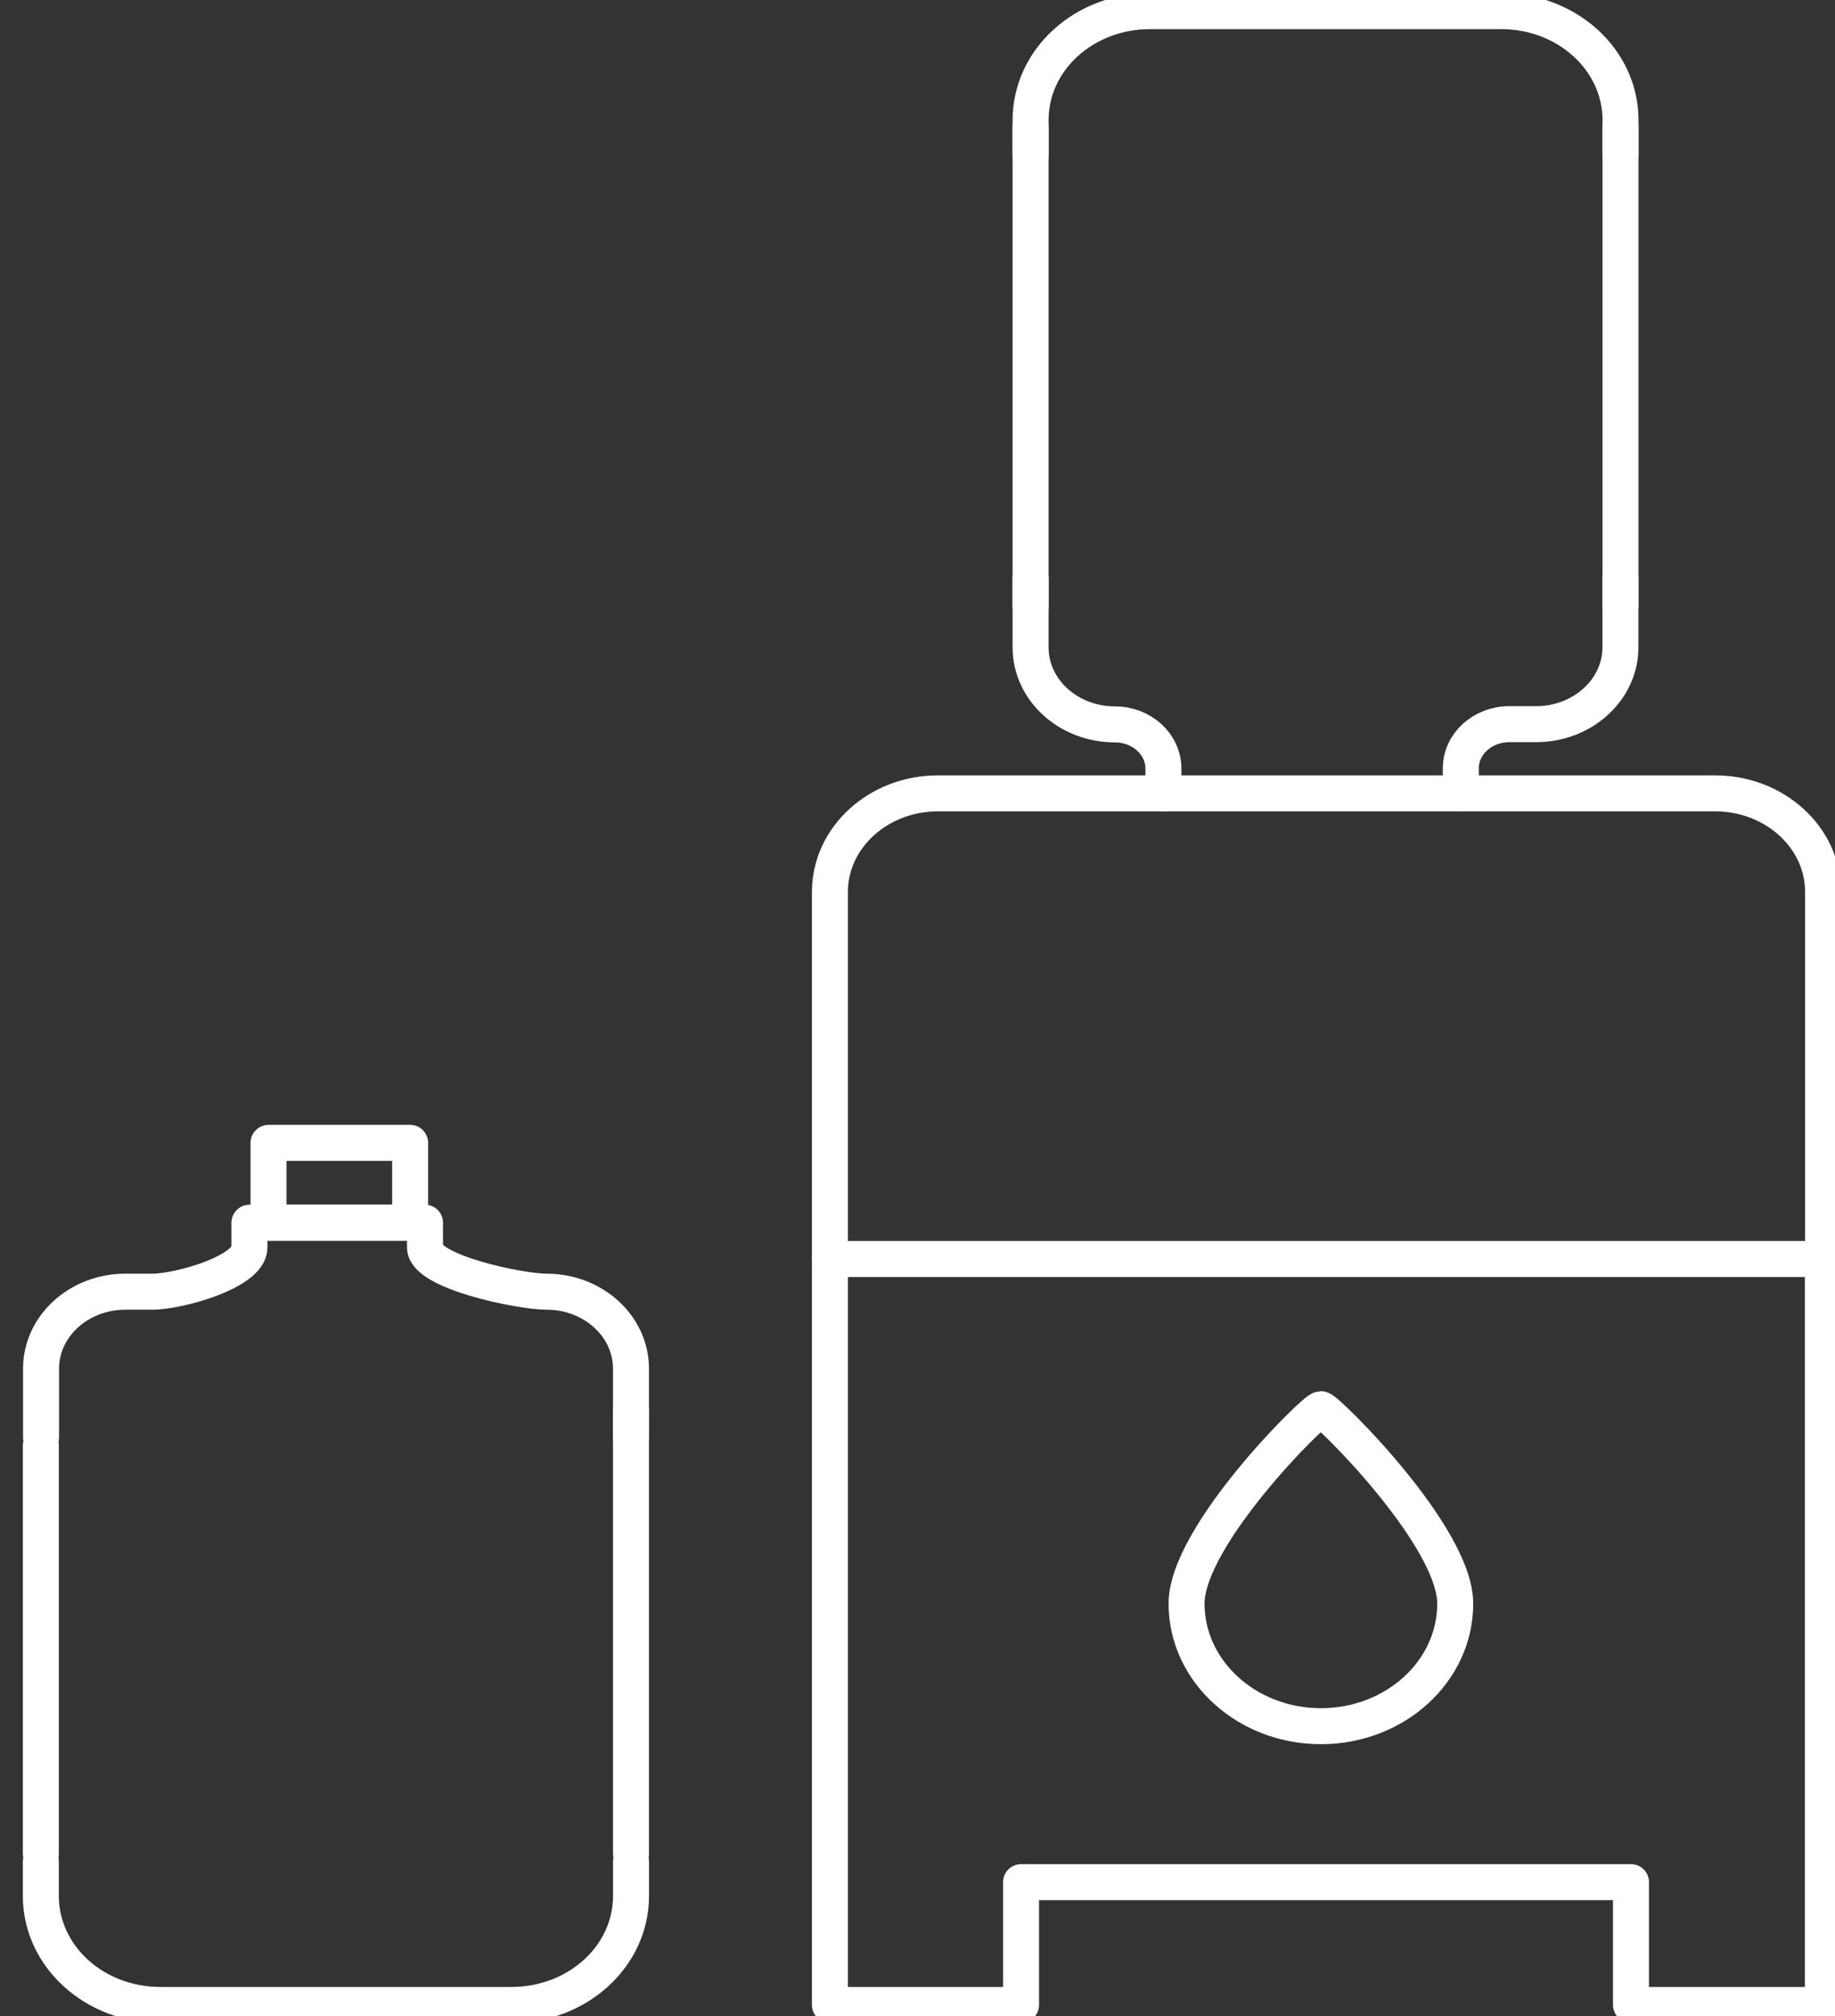
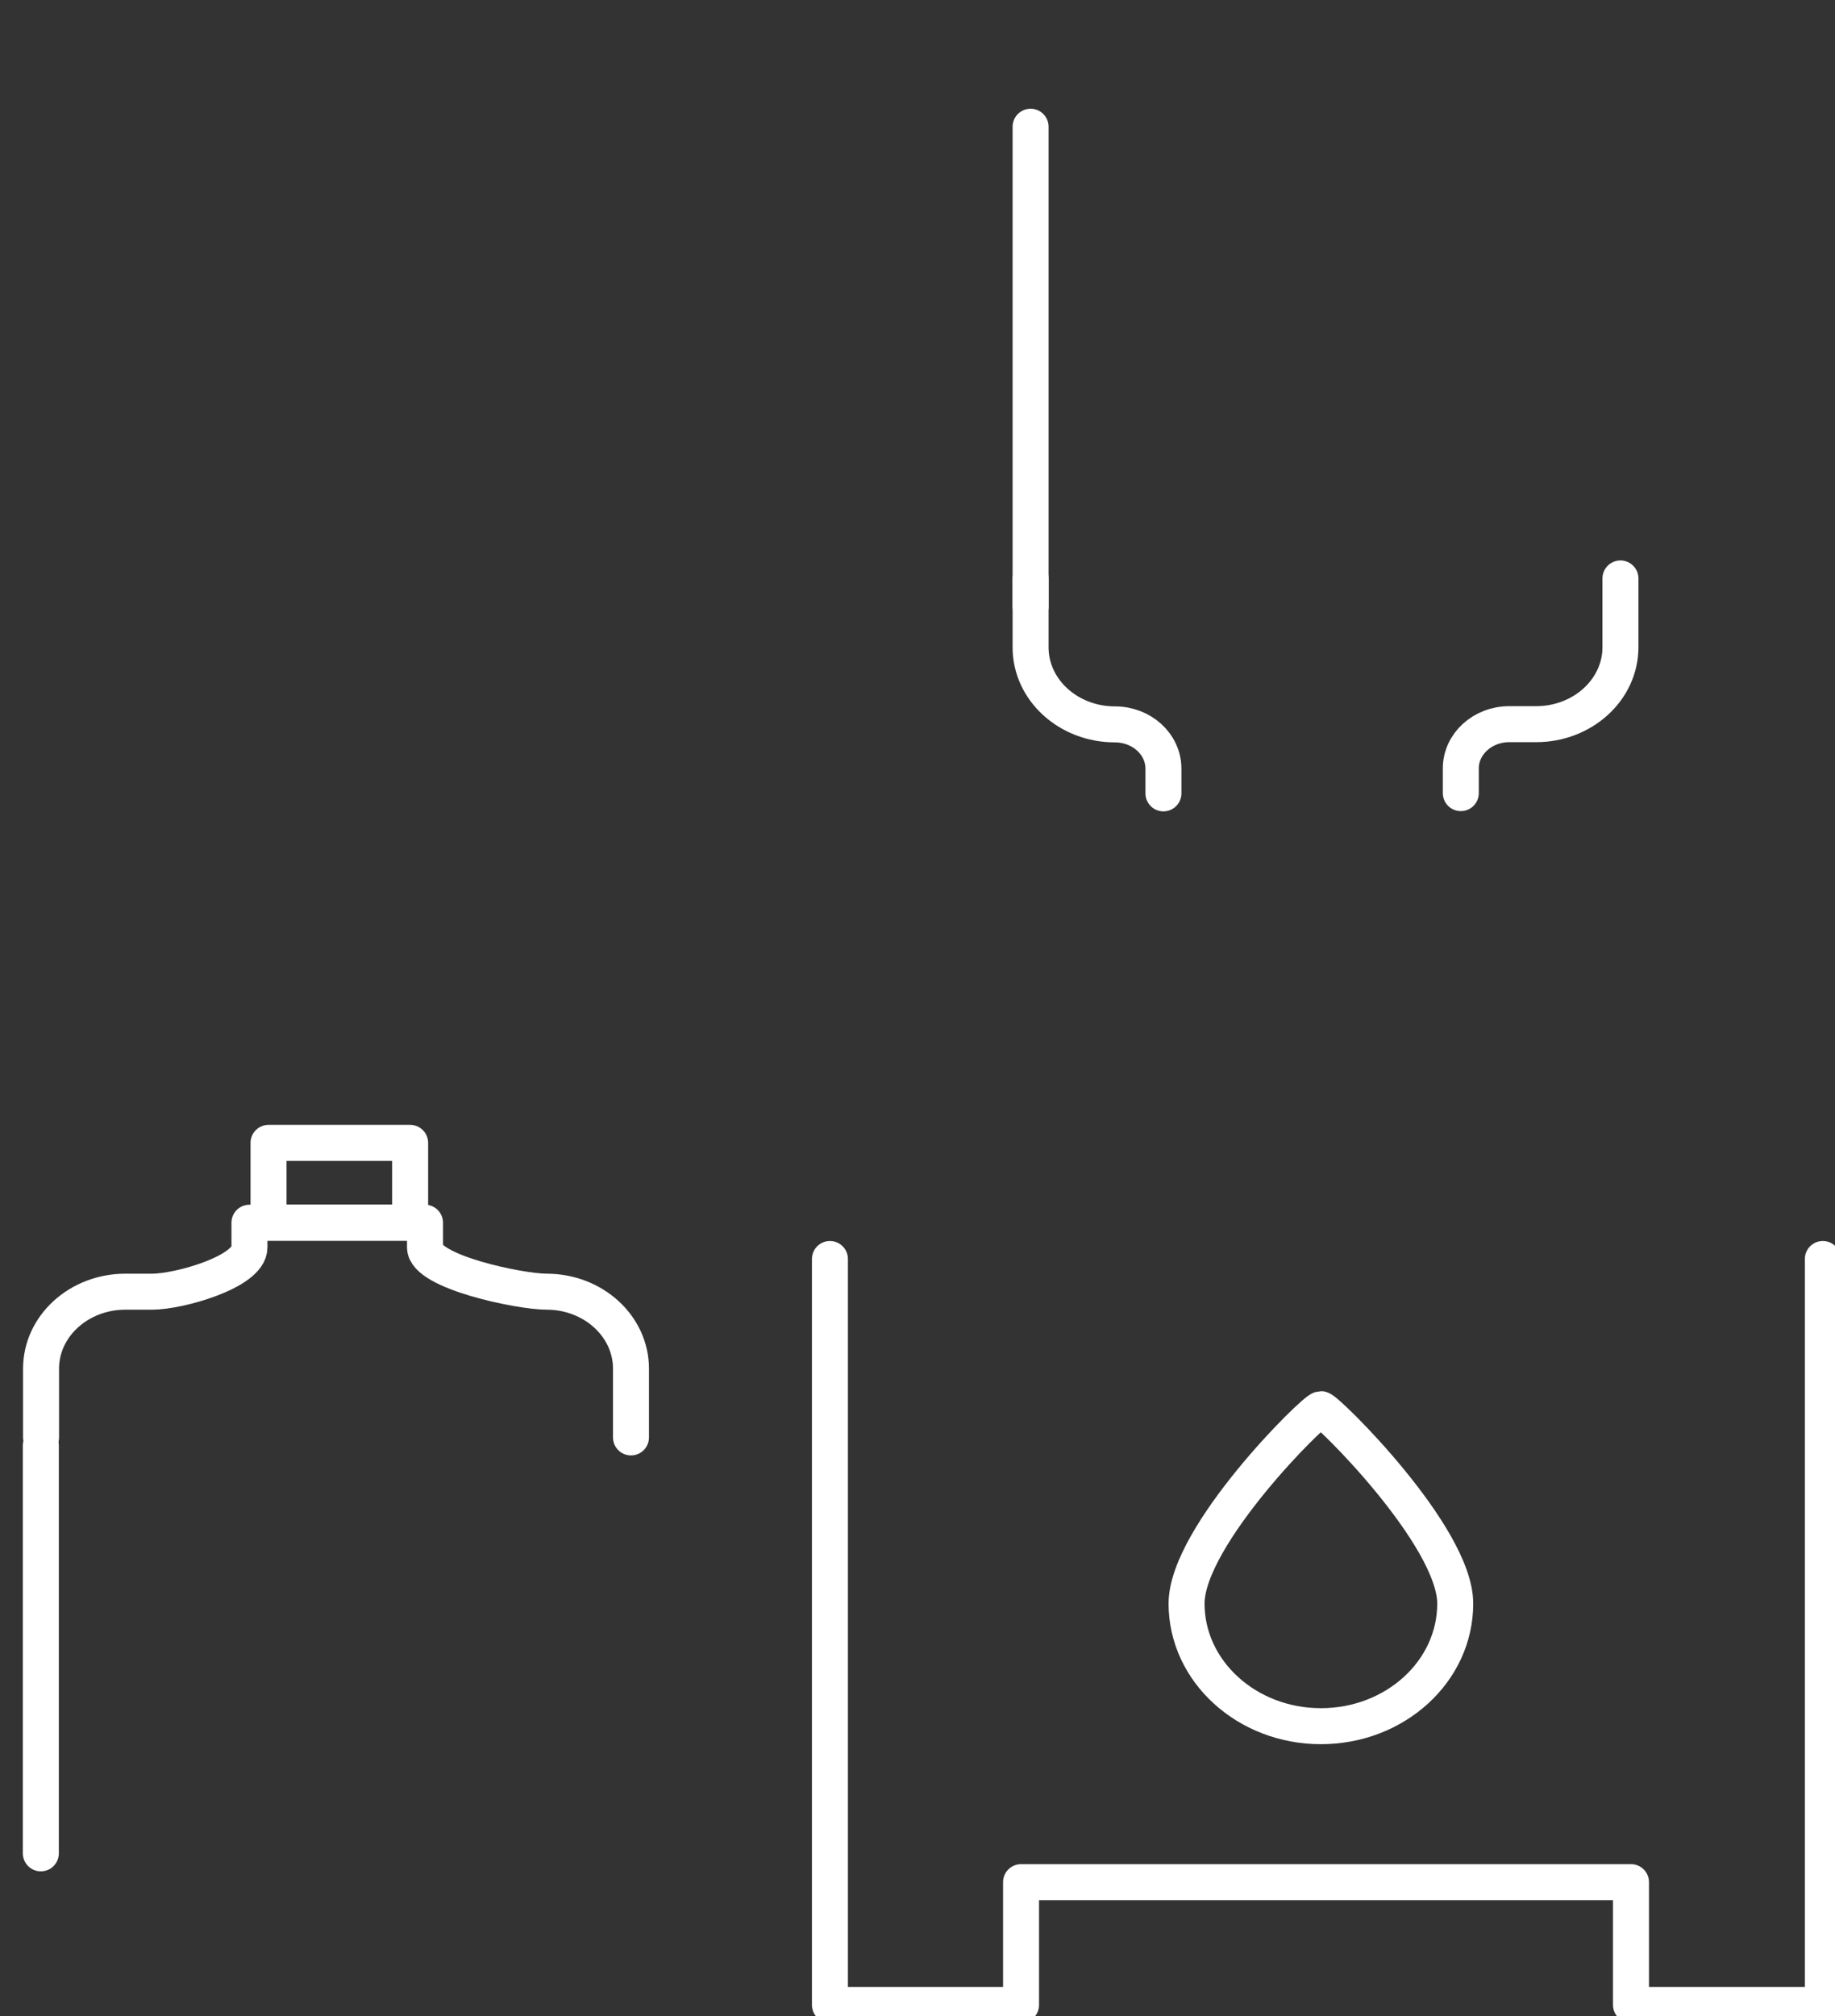
<svg xmlns="http://www.w3.org/2000/svg" width="51" height="56" viewBox="0 0 51 56" fill="none">
  <rect x="0" y="0" width="51" height="56" fill="#333333" stroke="none" />
-   <path d="M50.662 34.971H23.066V24.774C23.066 23.266 24.408 22.037 26.068 22.037H47.667C49.321 22.037 50.669 23.26 50.669 24.774V34.971H50.662Z" stroke="white" stroke-miterlimit="10" stroke-linecap="round" stroke-linejoin="round" />
  <path d="M23.066 34.971V55.691H28.378V52.28H45.33V55.691H50.662V34.971" stroke="white" stroke-miterlimit="10" stroke-linecap="round" stroke-linejoin="round" />
  <path d="M40.445 44.543C40.445 46.428 38.771 47.948 36.712 47.948C34.652 47.948 32.978 46.422 32.978 44.543C32.978 42.658 36.535 39.142 36.712 39.142C36.867 39.142 40.445 42.658 40.445 44.543Z" stroke="white" stroke-miterlimit="10" stroke-linecap="round" stroke-linejoin="round" />
  <path d="M45.037 16.067V17.977C45.037 19.157 43.987 20.115 42.693 20.115H41.948C41.203 20.115 40.6 20.665 40.6 21.345V22.03" stroke="white" stroke-miterlimit="10" stroke-linecap="round" stroke-linejoin="round" />
-   <path d="M45.039 3.52V16.842" stroke="white" stroke-miterlimit="10" stroke-linecap="round" stroke-linejoin="round" />
-   <path d="M28.643 4.295V3.337C28.643 1.662 30.126 0.309 31.962 0.309H41.719C43.555 0.309 45.039 1.662 45.039 3.337V4.295" stroke="white" stroke-miterlimit="10" stroke-linecap="round" stroke-linejoin="round" />
  <path d="M28.643 16.842V3.52" stroke="white" stroke-miterlimit="10" stroke-linecap="round" stroke-linejoin="round" />
  <path d="M32.335 22.037V21.351C32.335 20.671 31.732 20.121 30.987 20.121C29.693 20.121 28.643 19.163 28.643 17.983V16.067" stroke="white" stroke-miterlimit="10" stroke-linecap="round" stroke-linejoin="round" />
  <path d="M1.135 51.48V40.151" stroke="white" stroke-miterlimit="10" stroke-linecap="round" stroke-linejoin="round" />
-   <path d="M17.538 51.705V52.663C17.538 54.338 16.054 55.691 14.218 55.691H4.455C2.619 55.691 1.135 54.338 1.135 52.663V51.705" stroke="white" stroke-miterlimit="10" stroke-linecap="round" stroke-linejoin="round" />
-   <path d="M17.537 39.151V51.48" stroke="white" stroke-miterlimit="10" stroke-linecap="round" stroke-linejoin="round" />
  <path d="M17.537 39.927V38.017C17.537 36.837 16.487 35.879 15.193 35.879C14.447 35.879 11.812 35.329 11.812 34.649V33.963H6.933V34.649C6.933 35.329 4.975 35.879 4.23 35.879H3.485C2.191 35.879 1.141 36.837 1.141 38.017V39.927" stroke="white" stroke-miterlimit="10" stroke-linecap="round" stroke-linejoin="round" />
  <path d="M11.399 31.745H7.463V33.963H11.399V31.745Z" stroke="white" stroke-miterlimit="10" stroke-linecap="round" stroke-linejoin="round" />
</svg>